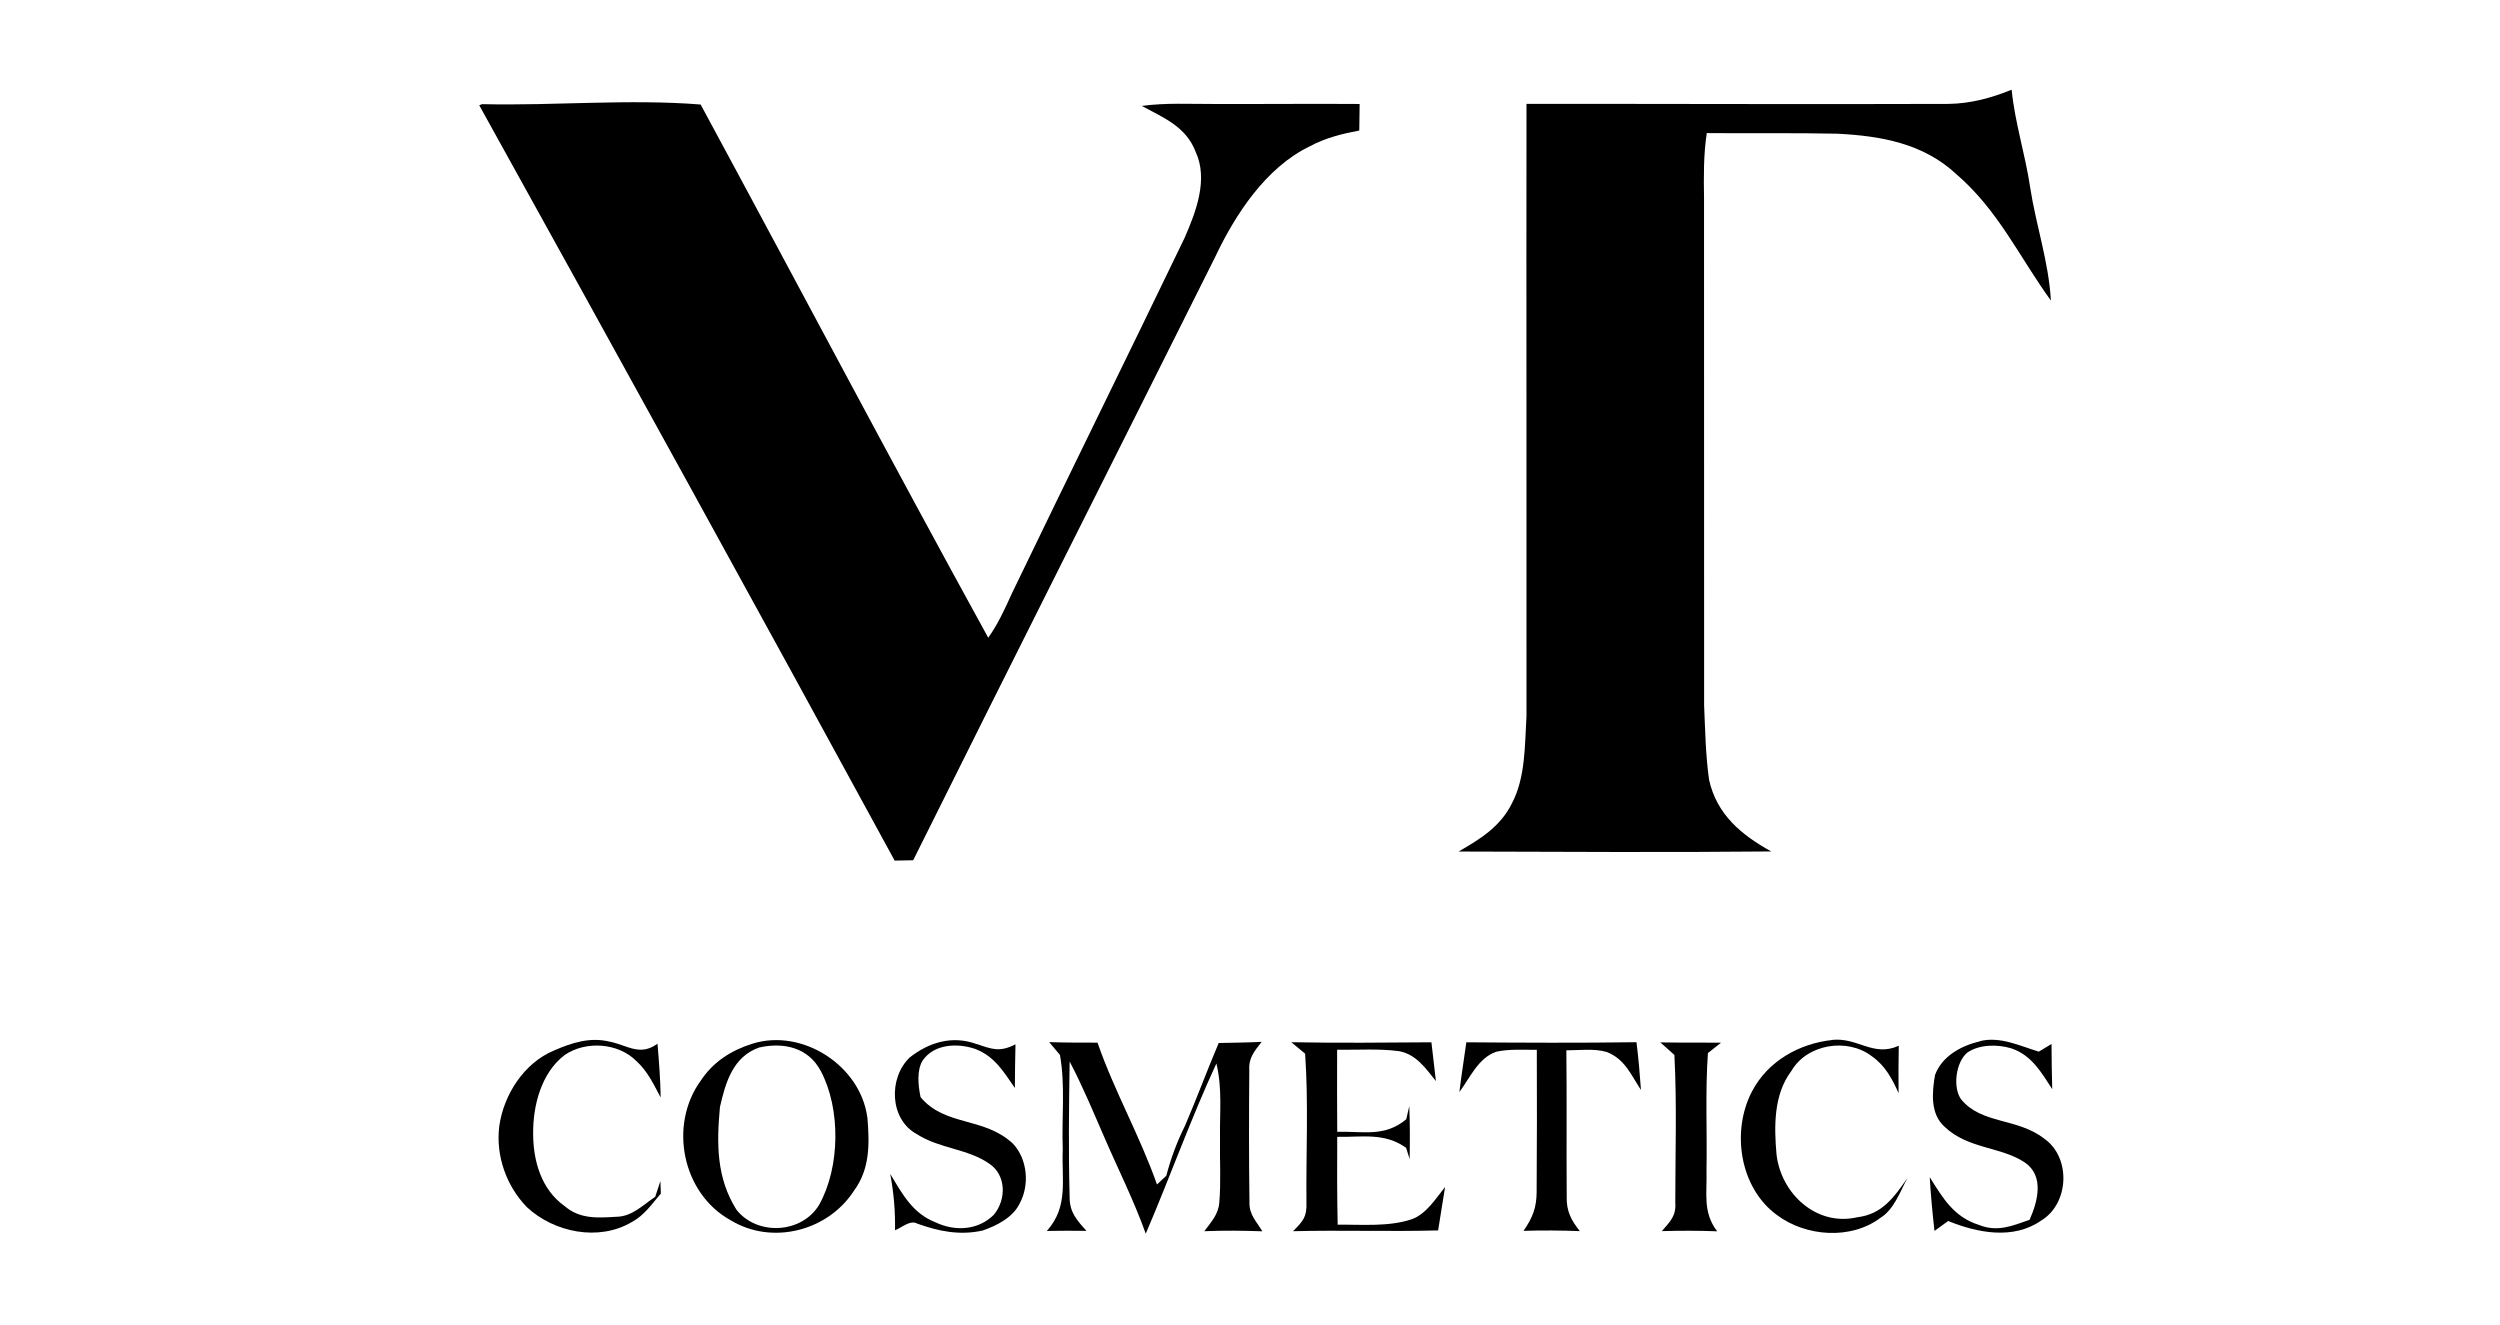
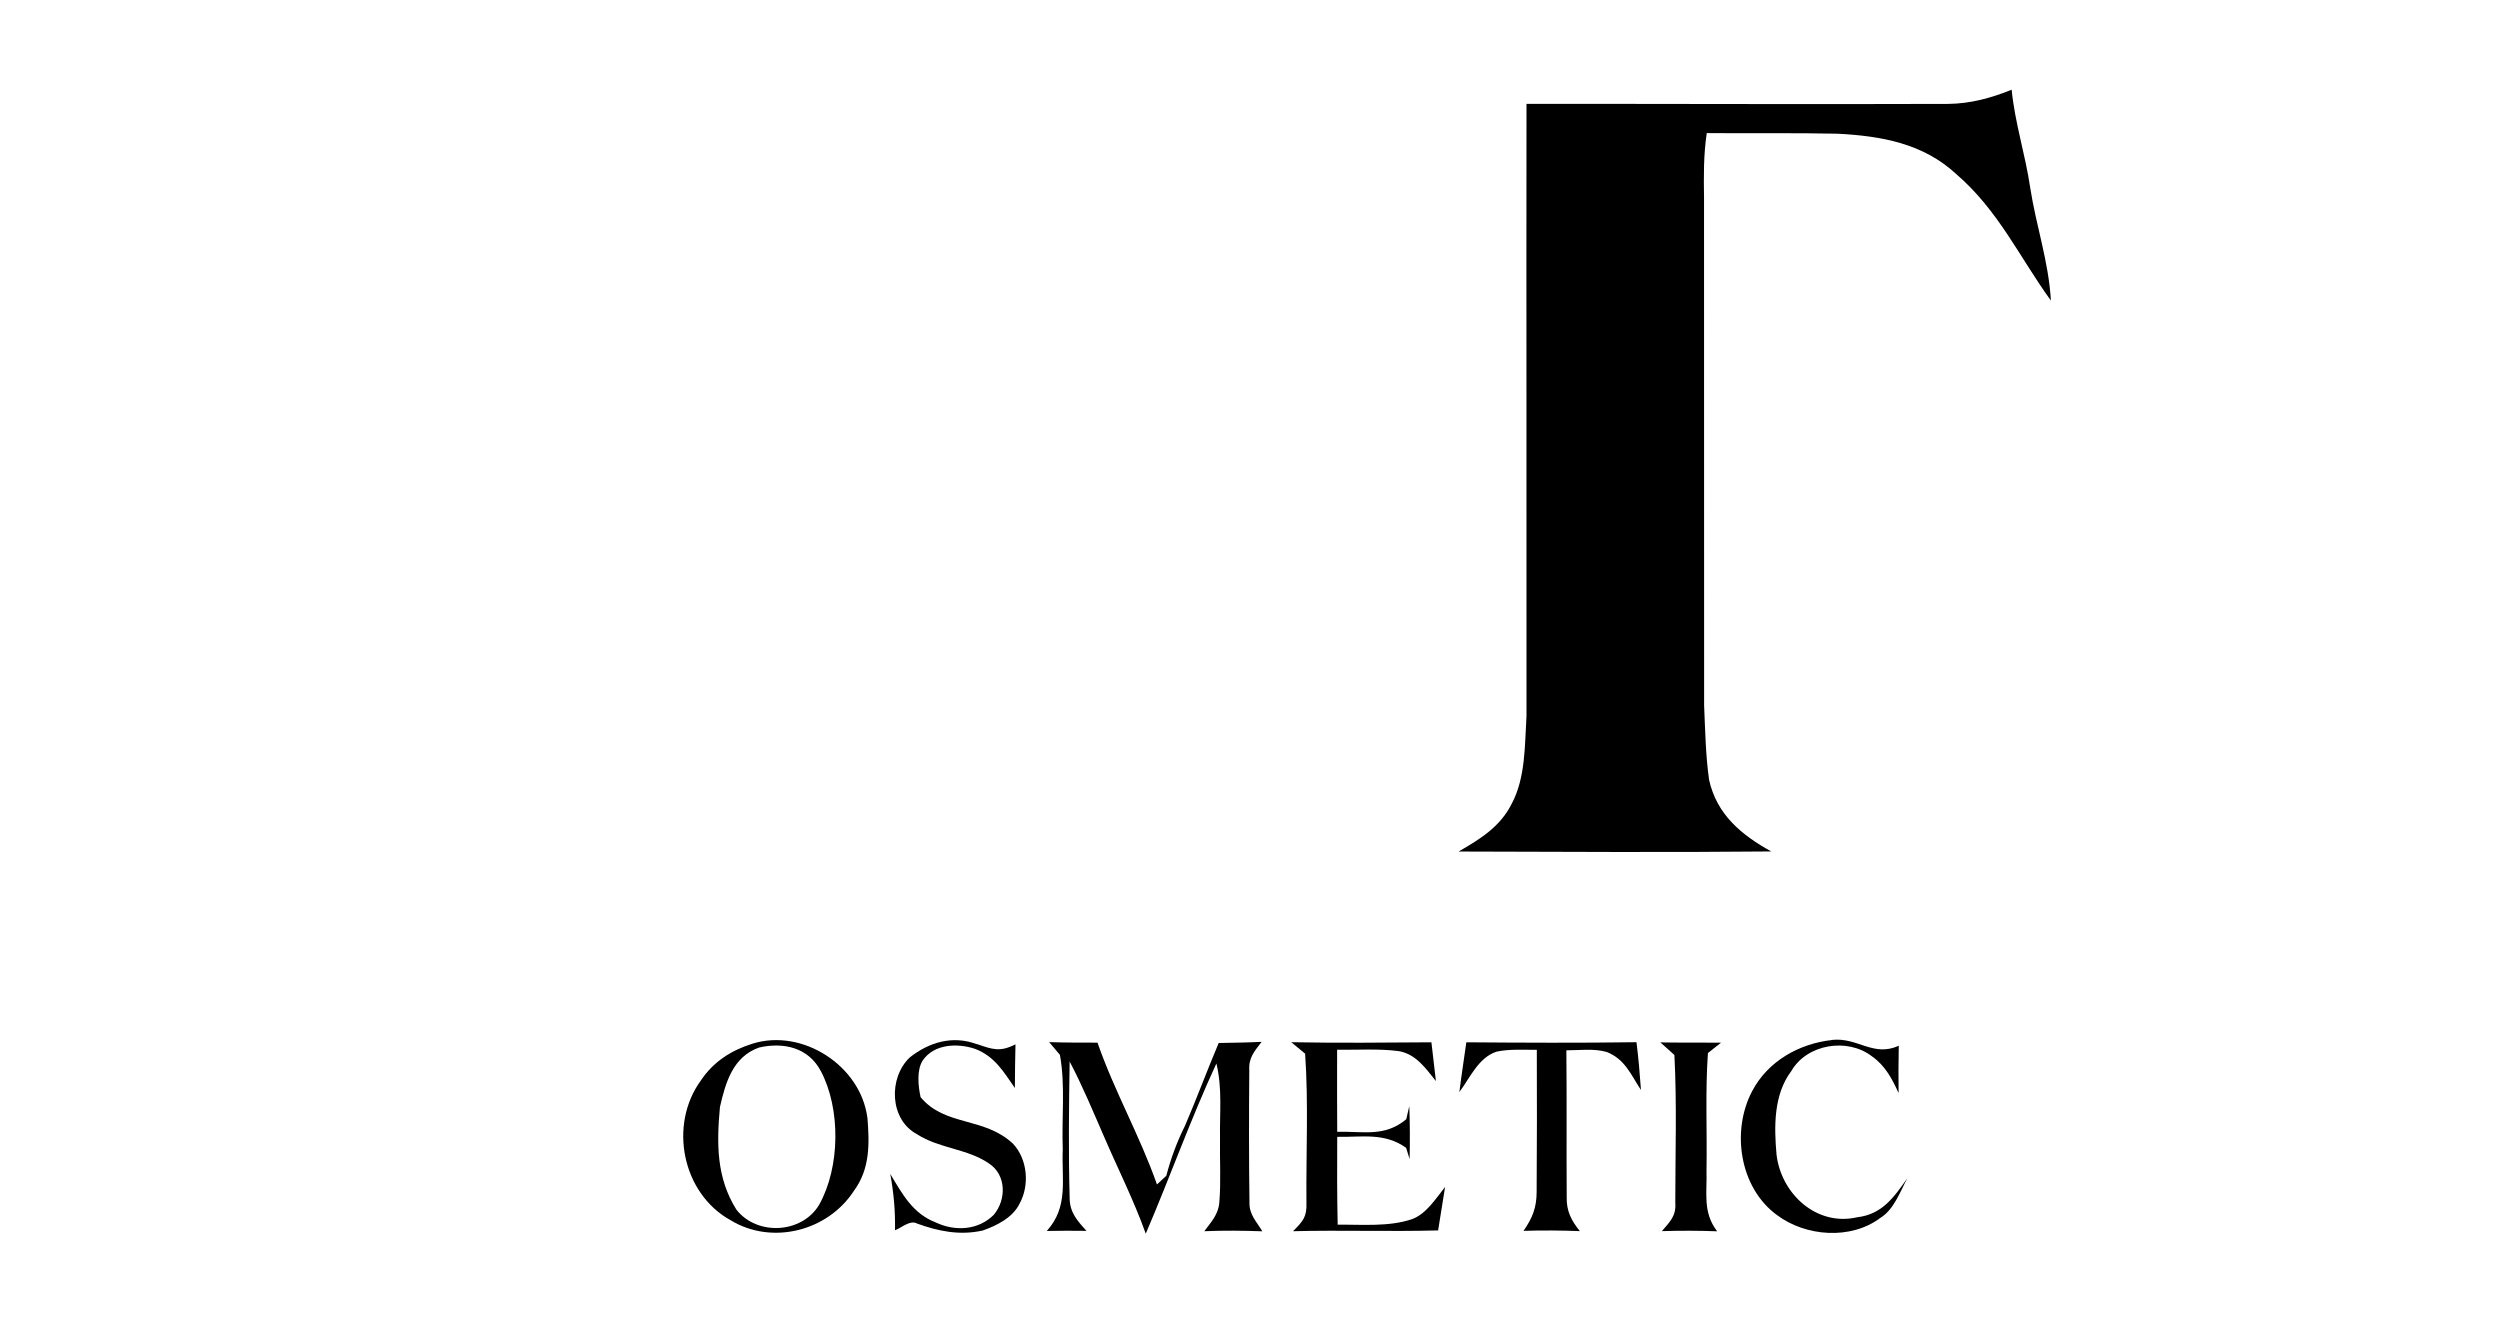
<svg xmlns="http://www.w3.org/2000/svg" viewBox="0 0 283.46 150.24" data-name="Calque 1" id="Calque_1">
  <defs>
    <style>
      .cls-1 {
        fill-rule: evenodd;
      }

      .cls-1, .cls-2 {
        stroke-width: 0px;
      }
    </style>
  </defs>
  <path d="M228.09,10.18c.37,3.77,1.55,7.34,2.1,11.08.67,4.36,2.09,8.35,2.35,12.82-3.59-4.96-5.95-10.22-10.73-14.34-3.76-3.49-8.53-4.33-13.48-4.58-4.93-.11-9.87-.02-14.81-.07-.37,2.46-.35,4.9-.31,7.38.01,19.17,0,38.35.01,57.52.12,2.8.17,5.65.56,8.42.87,3.95,3.67,6.26,7.05,8.13-11.82.12-23.64.04-35.45.01,2.46-1.42,4.73-2.81,6.04-5.45,1.56-2.94,1.46-6.62,1.66-9.92.02-23.13-.03-46.27,0-69.4,15.94-.02,31.89.06,47.84,0,2.51-.03,4.86-.67,7.17-1.61Z" class="cls-2" />
-   <path d="M54.71,11.81c8.24.19,16.53-.61,24.73.04,10.89,20.14,21.58,40.4,32.61,60.46,1.11-1.56,1.89-3.27,2.67-5,6.48-13.46,13.11-26.87,19.59-40.33,1.29-2.95,2.71-6.63,1.26-9.76-1.1-2.87-3.61-3.85-6.11-5.21,2.75-.37,5.4-.21,8.16-.22,5.51.02,11.03-.04,16.54,0-.01,1.01-.02,2.01-.04,3.01-1.96.37-3.86.84-5.63,1.8-4.97,2.4-8.45,7.74-10.73,12.58-11.38,22.78-22.89,45.56-34.22,68.36-.7.01-1.4.02-2.1.04-15.58-28.61-31.3-57.14-47.1-85.64l.35-.14Z" class="cls-2" />
-   <path d="M69.16,118.11c2.05.44,3.4,1.67,5.39.23.17,2.04.33,4.06.36,6.1-.81-1.52-1.47-2.96-2.77-4.15-2.07-2.06-5.71-2.3-8.1-.68-2.66,2.01-3.61,5.71-3.59,8.9,0,3.13.92,6.36,3.58,8.25,1.74,1.49,3.76,1.33,5.9,1.2,1.75-.03,2.98-1.34,4.36-2.26.2-.6.4-1.19.59-1.79.02.47.04.95.05,1.42-1.05,1.22-1.86,2.46-3.31,3.24-3.73,2.2-8.78,1.18-11.87-1.69-2.35-2.41-3.56-5.86-3.14-9.2.5-3.57,2.82-7.17,6.21-8.57,2.03-.89,4.13-1.56,6.35-.99Z" class="cls-2" />
+   <path d="M69.16,118.11Z" class="cls-2" />
  <path d="M110.74,118.37c1.78.61,2.62.95,4.4.04-.05,1.65-.05,3.3-.07,4.95-1.28-1.84-2.28-3.58-4.5-4.43-1.98-.67-4.61-.59-5.93,1.28-.73,1.11-.53,2.94-.26,4.19,2.77,3.34,7.18,2.2,10.47,5.27,1.66,1.76,1.91,4.7.76,6.79-.76,1.59-2.59,2.5-4.18,3.06-2.59.58-5,.1-7.45-.79-.79-.44-1.76.49-2.5.76.04-2.19-.14-4.22-.54-6.39,1.39,2.31,2.54,4.49,5.17,5.51,2.19,1.03,4.8.89,6.57-.87,1.44-1.72,1.44-4.54-.56-5.83-2.42-1.67-5.63-1.68-8.15-3.31-3.13-1.67-3.25-6.41-.8-8.72,2.19-1.72,4.87-2.51,7.57-1.49Z" class="cls-2" />
  <path d="M207.72,117.91c2.91-.32,4.67,1.98,7.57.66-.04,1.79-.04,3.58-.02,5.37-.73-1.62-1.52-3.11-3.01-4.16-2.77-2.15-7.38-1.42-9.16,1.67-2.01,2.67-1.95,6.29-1.67,9.46.52,4.44,4.52,8.17,9.14,7.11,2.86-.34,4.18-2.28,5.7-4.44-.83,1.53-1.52,3.57-3.07,4.51-3.33,2.51-8.46,2.13-11.73-.33-4.24-3.1-5.19-9.53-2.8-14.05,1.79-3.4,5.32-5.38,9.06-5.79Z" class="cls-2" />
-   <path d="M224.52,118.04c2.3-.55,4.49.55,6.65,1.2.48-.29.96-.58,1.44-.87.01,1.71.03,3.41.08,5.12-1.25-1.92-2.34-3.86-4.66-4.63-1.55-.46-3.59-.46-4.97.49-1.31,1.08-1.68,4-.68,5.32,2.3,2.8,6.34,2.07,9.37,4.41,3.1,2.13,2.88,7.41-.34,9.33-3.15,2.18-7.22,1.38-10.52.03-.52.37-1.03.75-1.55,1.13-.23-2.03-.42-4.06-.54-6.1,1.48,2.37,2.74,4.53,5.59,5.42,2.09.84,3.76.1,5.73-.58.92-2.07,1.7-4.95-.52-6.49-2.68-1.82-6.45-1.52-9.1-4.05-1.66-1.46-1.44-3.91-1.1-5.88.8-2.16,2.99-3.33,5.12-3.83Z" class="cls-2" />
  <path d="M118.96,118.16c1.83.06,3.66.06,5.48.06,1.9,5.49,4.82,10.59,6.74,16.08.35-.33.71-.66,1.06-.99.53-2.01,1.2-3.82,2.13-5.69,1.33-3.1,2.5-6.26,3.81-9.36,1.62-.03,3.25-.05,4.87-.13-.79,1.02-1.49,1.8-1.4,3.18-.04,5.01-.05,10.03.02,15.04-.04,1.37.8,2.15,1.46,3.26-2.2-.08-4.39-.1-6.58-.01.77-1.05,1.59-1.88,1.7-3.25.2-2.39.04-4.82.08-7.22-.05-2.91.28-5.69-.41-8.55-2.92,6.31-5.27,12.91-8.01,19.3-1.33-3.74-3.17-7.38-4.74-11.03-1.25-2.86-2.43-5.73-3.89-8.49-.08,5.12-.14,10.28,0,15.4-.01,1.7.85,2.63,1.91,3.8-1.5-.02-3-.02-4.5.01,2.5-2.76,1.66-5.84,1.81-9.25-.14-3.54.31-7.22-.32-10.71-.4-.49-.81-.97-1.22-1.45Z" class="cls-2" />
  <path d="M146.4,118.17c5.3.1,10.6.05,15.9.01.17,1.47.34,2.94.51,4.4-1.15-1.44-2.26-3.07-4.22-3.4-2.29-.3-4.67-.12-6.98-.16-.02,3.1,0,6.2.01,9.31,2.92-.08,5.39.63,7.83-1.43.11-.5.23-.99.34-1.49.08,2.01.08,4.01.04,6.02-.14-.43-.27-.86-.4-1.29-2.47-1.75-4.97-1.19-7.81-1.24-.02,3.32-.02,6.64.05,9.96,2.74-.03,5.77.26,8.38-.61,1.66-.58,2.74-2.35,3.8-3.67-.26,1.65-.53,3.28-.79,4.93-5.48.15-10.97-.05-16.45.09,1.14-1.15,1.58-1.61,1.52-3.27-.05-5.6.24-11.27-.15-16.86-.52-.44-1.05-.87-1.58-1.31Z" class="cls-2" />
  <path d="M166.25,118.18c6.43.05,12.87.08,19.3-.01.23,1.8.38,3.61.51,5.42-1.14-1.73-1.81-3.5-3.88-4.31-1.43-.42-3.1-.19-4.58-.19.06,5.55,0,11.1.04,16.65-.04,1.58.53,2.66,1.49,3.85-2.13-.08-4.25-.1-6.39-.03,1.01-1.44,1.49-2.64,1.49-4.42.04-5.37.04-10.74.02-16.11-1.51.02-3.13-.11-4.6.22-2.04.7-2.96,2.94-4.18,4.57.23-1.89.53-3.76.79-5.65Z" class="cls-2" />
  <path d="M188.24,118.19c2.3.04,4.6.02,6.9.03-.49.39-.99.78-1.49,1.18-.31,4.42-.08,8.89-.16,13.32.08,2.54-.46,4.72,1.21,6.89-2.09-.08-4.18-.08-6.27-.02.94-1.11,1.64-1.71,1.52-3.27,0-5.55.19-11.15-.1-16.7-.53-.49-1.07-.96-1.61-1.44Z" class="cls-2" />
  <path d="M98.34,126.69c-.78-5.87-7.37-10.13-13.03-8.35-2.4.75-4.45,2.06-5.85,4.18-3.66,5.03-2.13,12.8,3.39,15.84,4.69,2.85,11.02,1.22,13.97-3.34,1.84-2.5,1.77-5.35,1.53-8.32ZM93.07,121.45c-1.4-2.67-4.2-3.31-6.99-2.68-2.98,1.04-3.82,3.98-4.45,6.75-.38,4.13-.41,8.01,1.87,11.64,2.35,2.99,7.43,2.71,9.38-.56,2.38-4.25,2.46-10.86.19-15.16Z" class="cls-1" />
</svg>